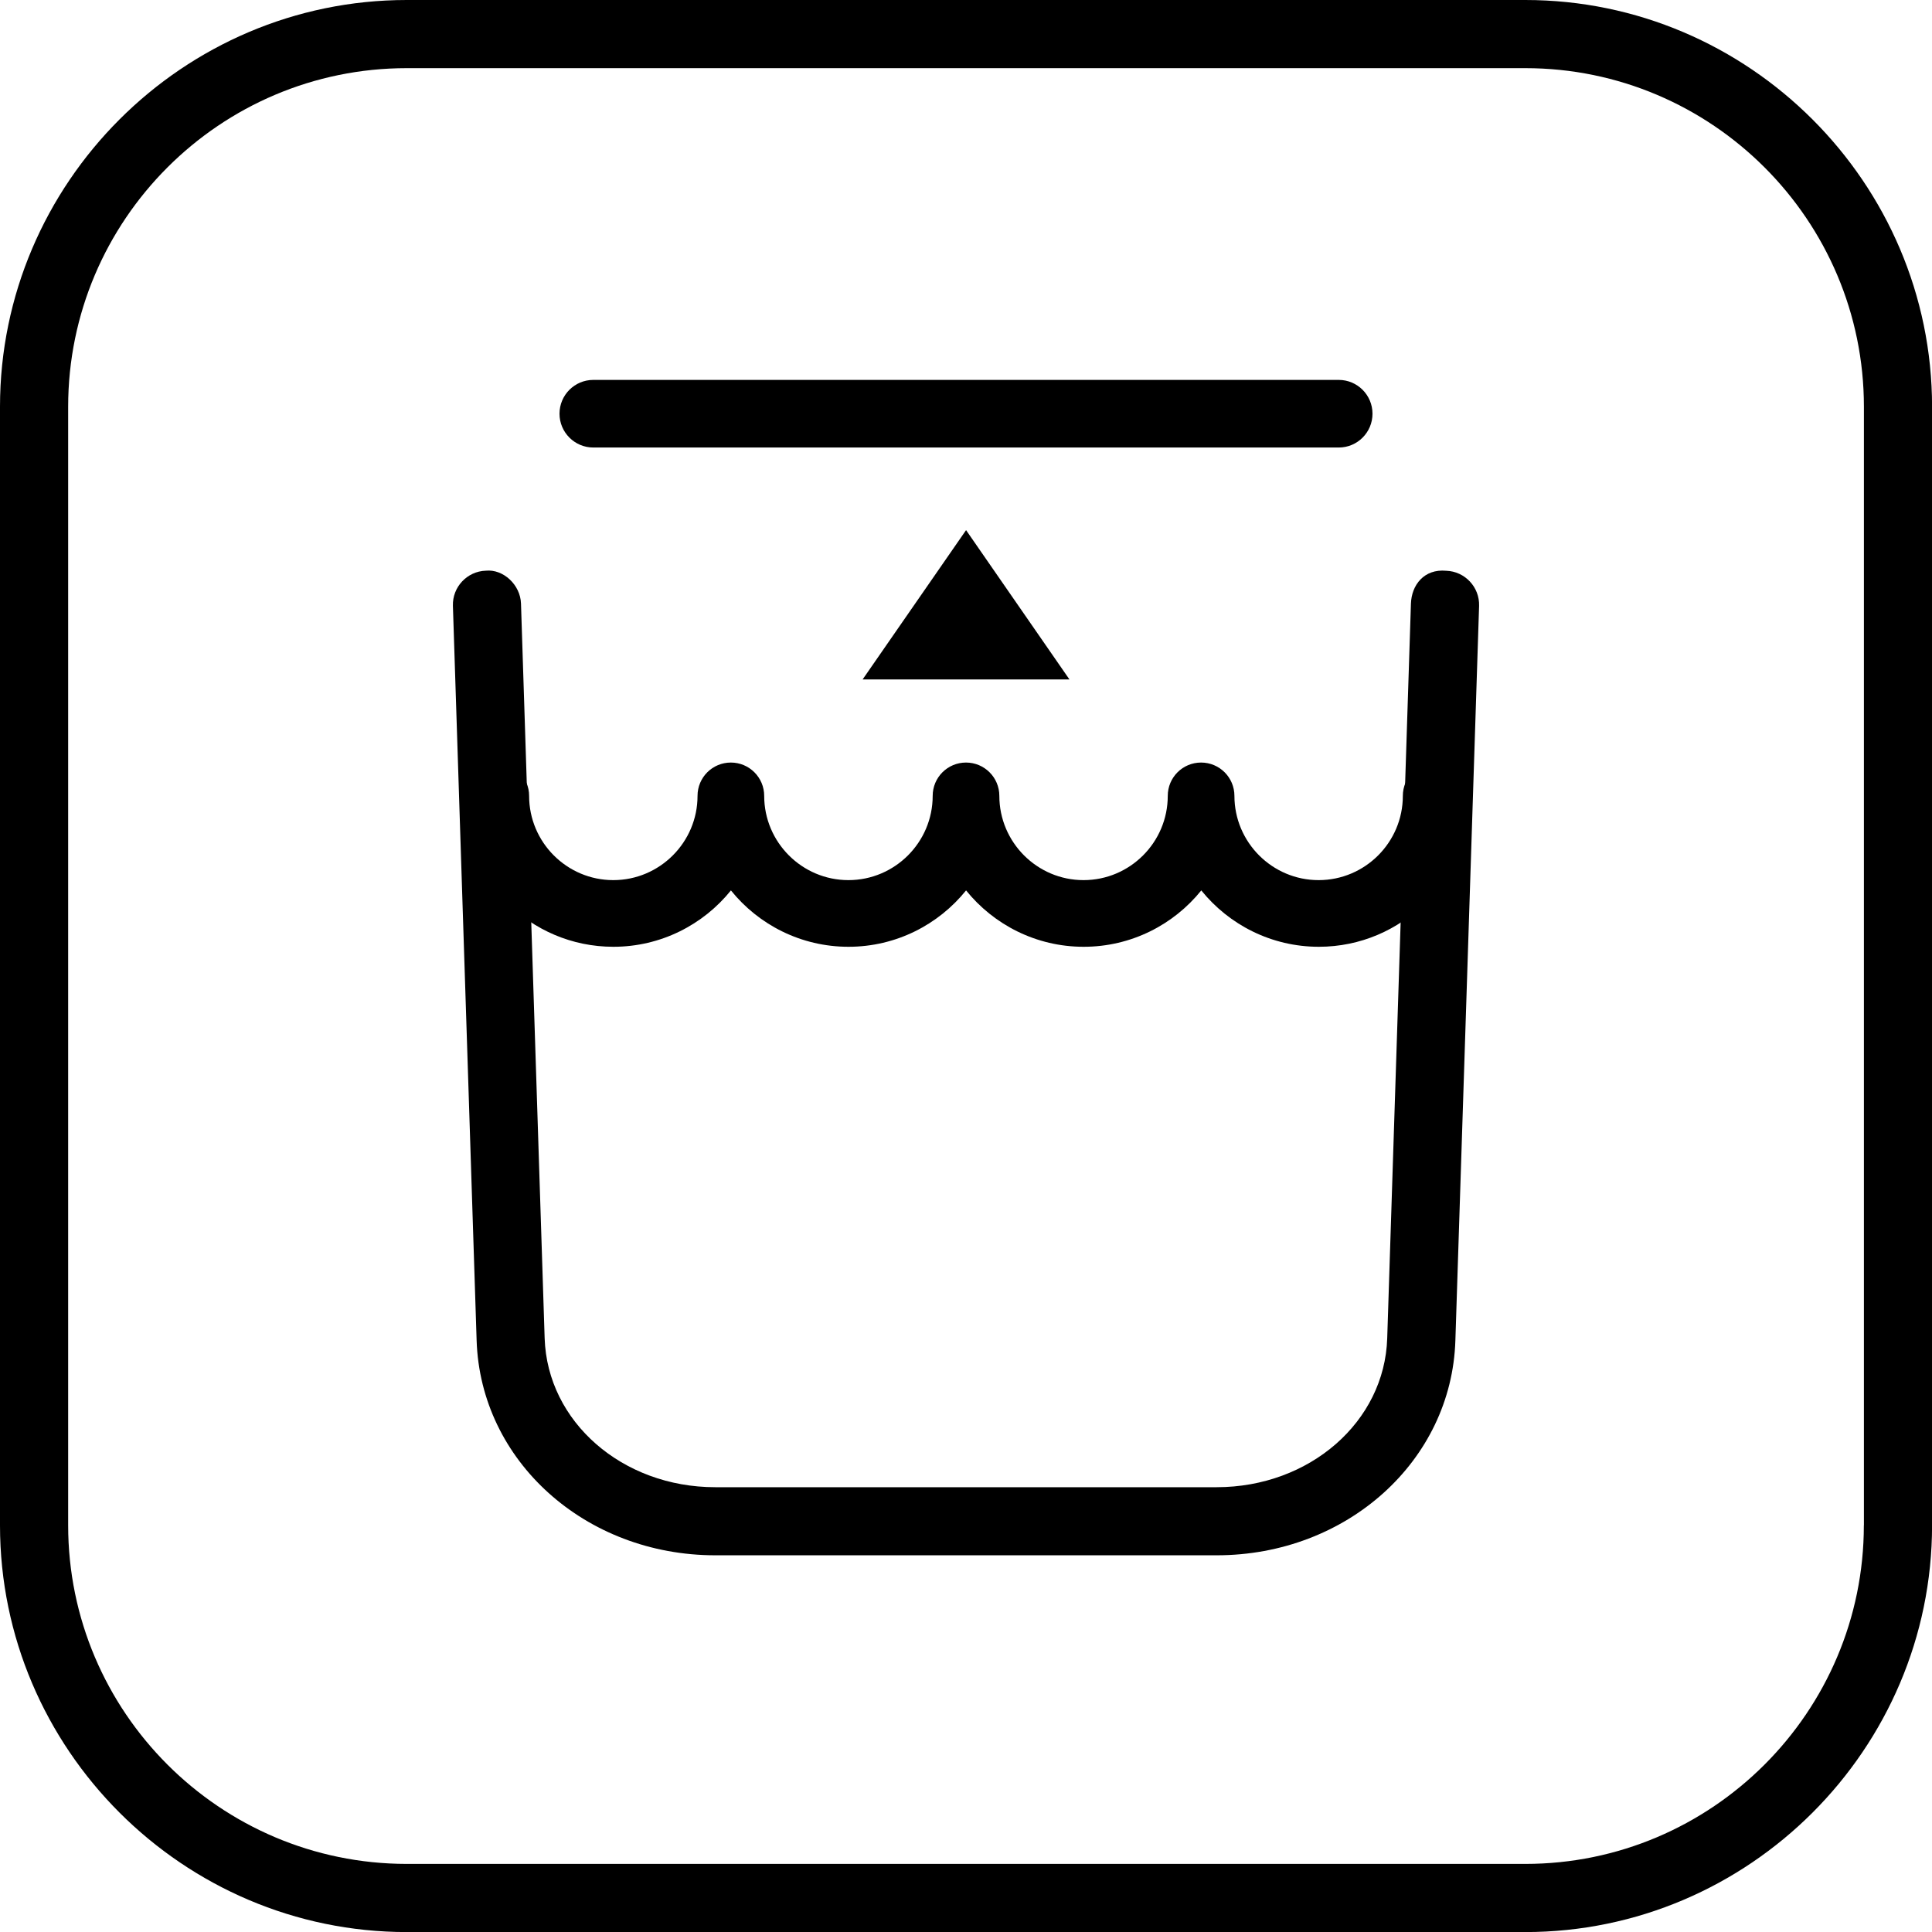
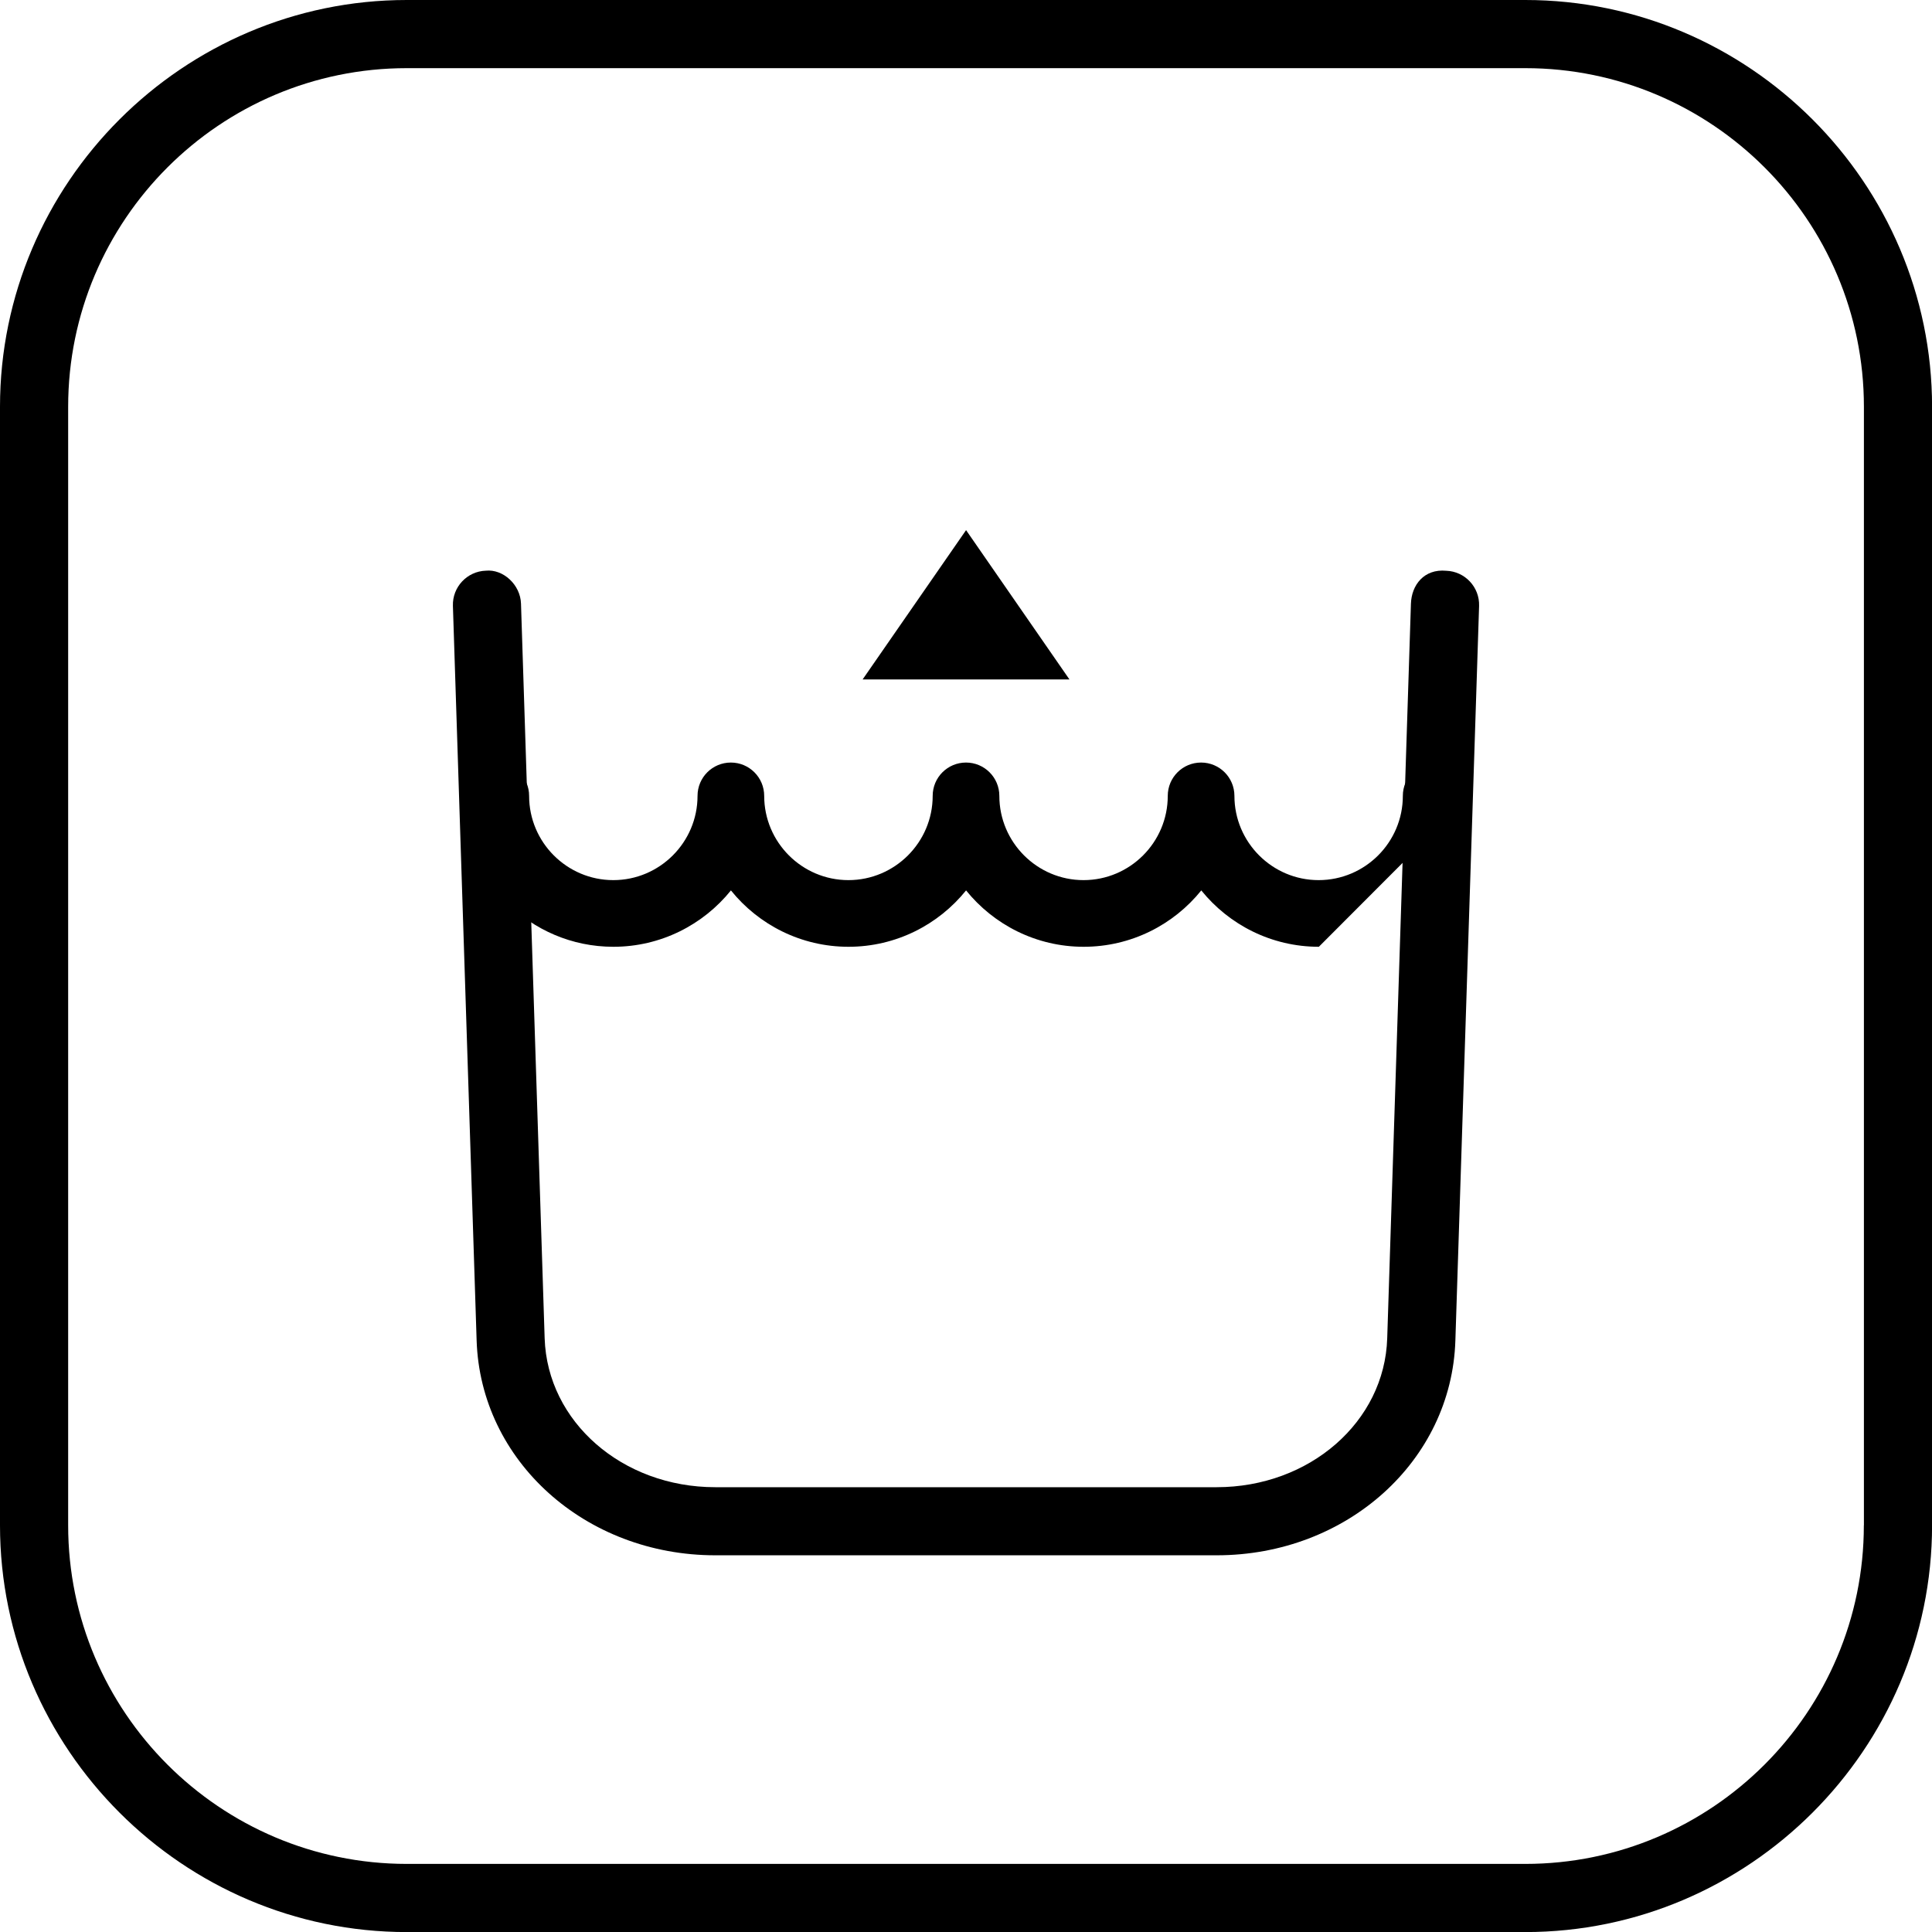
<svg xmlns="http://www.w3.org/2000/svg" version="1.1" id="Vrstva_1" x="0px" y="0px" viewBox="0 0 28.346 28.346" style="enable-background:new 0 0 28.346 28.346;" xml:space="preserve">
  <style type="text/css">
	.st0{fill:none;stroke:#1F1F1D;stroke-miterlimit:10;}
</style>
  <path d="M22.379,0H5.968C2.685,0,0,2.685,0,5.968v16.411c0,3.282,2.685,5.968,5.968,5.968h16.411c3.282,0,5.968-2.685,5.968-5.968  V5.968C28.346,2.685,25.661,0,22.379,0z M27.346,22.379c0,2.739-2.229,4.968-4.968,4.968H5.968C3.228,27.346,1,25.118,1,22.379  V5.968C1,3.228,3.228,1,5.968,1h16.411c2.739,0,4.968,2.229,4.968,4.968V22.379z" />
  <path class="st0" d="M-32.904,16.225" />
  <path d="M17.851,22.819h-7.356c-1.907,0-3.446-1.385-3.502-3.153L6.645,8.889C6.636,8.613,6.853,8.382,7.128,8.373  C7.383,8.347,7.636,8.58,7.644,8.857l0.347,10.778c0.04,1.225,1.139,2.185,2.503,2.185h7.356c1.365,0,2.465-0.96,2.503-2.185  l0.348-10.778c0.009-0.275,0.194-0.513,0.517-0.483c0.275,0.009,0.492,0.24,0.483,0.516l-0.348,10.778  C21.298,21.435,19.759,22.819,17.851,22.819z" />
-   <path d="M19.35,13.891c-0.696,0-1.318-0.323-1.725-0.827c-0.406,0.504-1.029,0.827-1.726,0.827c-0.696,0-1.318-0.323-1.725-0.827  c-0.406,0.504-1.029,0.827-1.725,0.827s-1.319-0.323-1.725-0.827c-0.406,0.504-1.029,0.827-1.725,0.827  c-1.221,0-2.214-0.993-2.214-2.214c0-0.271,0.219-0.489,0.489-0.489s0.489,0.219,0.489,0.489c0,0.681,0.554,1.236,1.235,1.236  s1.236-0.555,1.236-1.236c0-0.271,0.219-0.489,0.489-0.489s0.489,0.219,0.489,0.489c0,0.681,0.555,1.236,1.236,1.236  s1.236-0.555,1.236-1.236c0-0.271,0.219-0.489,0.489-0.489s0.489,0.219,0.489,0.489c0,0.681,0.555,1.236,1.235,1.236  c0.682,0,1.236-0.555,1.236-1.236c0-0.271,0.219-0.489,0.489-0.489s0.489,0.219,0.489,0.489c0,0.681,0.555,1.236,1.235,1.236  c0.682,0,1.236-0.555,1.236-1.236c0-0.271,0.219-0.489,0.489-0.489s0.489,0.219,0.489,0.489  C21.564,12.898,20.571,13.891,19.35,13.891z" />
+   <path d="M19.35,13.891c-0.696,0-1.318-0.323-1.725-0.827c-0.406,0.504-1.029,0.827-1.726,0.827c-0.696,0-1.318-0.323-1.725-0.827  c-0.406,0.504-1.029,0.827-1.725,0.827s-1.319-0.323-1.725-0.827c-0.406,0.504-1.029,0.827-1.725,0.827  c-1.221,0-2.214-0.993-2.214-2.214c0-0.271,0.219-0.489,0.489-0.489s0.489,0.219,0.489,0.489c0,0.681,0.554,1.236,1.235,1.236  s1.236-0.555,1.236-1.236c0-0.271,0.219-0.489,0.489-0.489s0.489,0.219,0.489,0.489c0,0.681,0.555,1.236,1.236,1.236  s1.236-0.555,1.236-1.236c0-0.271,0.219-0.489,0.489-0.489s0.489,0.219,0.489,0.489c0,0.681,0.555,1.236,1.235,1.236  c0.682,0,1.236-0.555,1.236-1.236c0-0.271,0.219-0.489,0.489-0.489s0.489,0.219,0.489,0.489c0,0.681,0.555,1.236,1.235,1.236  c0.682,0,1.236-0.555,1.236-1.236c0-0.271,0.219-0.489,0.489-0.489s0.489,0.219,0.489,0.489  z" />
  <polygon points="14.553,9.969 15.691,9.969 14.174,7.778 12.656,9.969 13.793,9.969 " />
-   <path d="M19.642,6.566H8.705c-0.273,0-0.496-0.222-0.496-0.496s0.222-0.496,0.496-0.496h10.937c0.273,0,0.495,0.222,0.495,0.496  S19.915,6.566,19.642,6.566z" />
</svg>